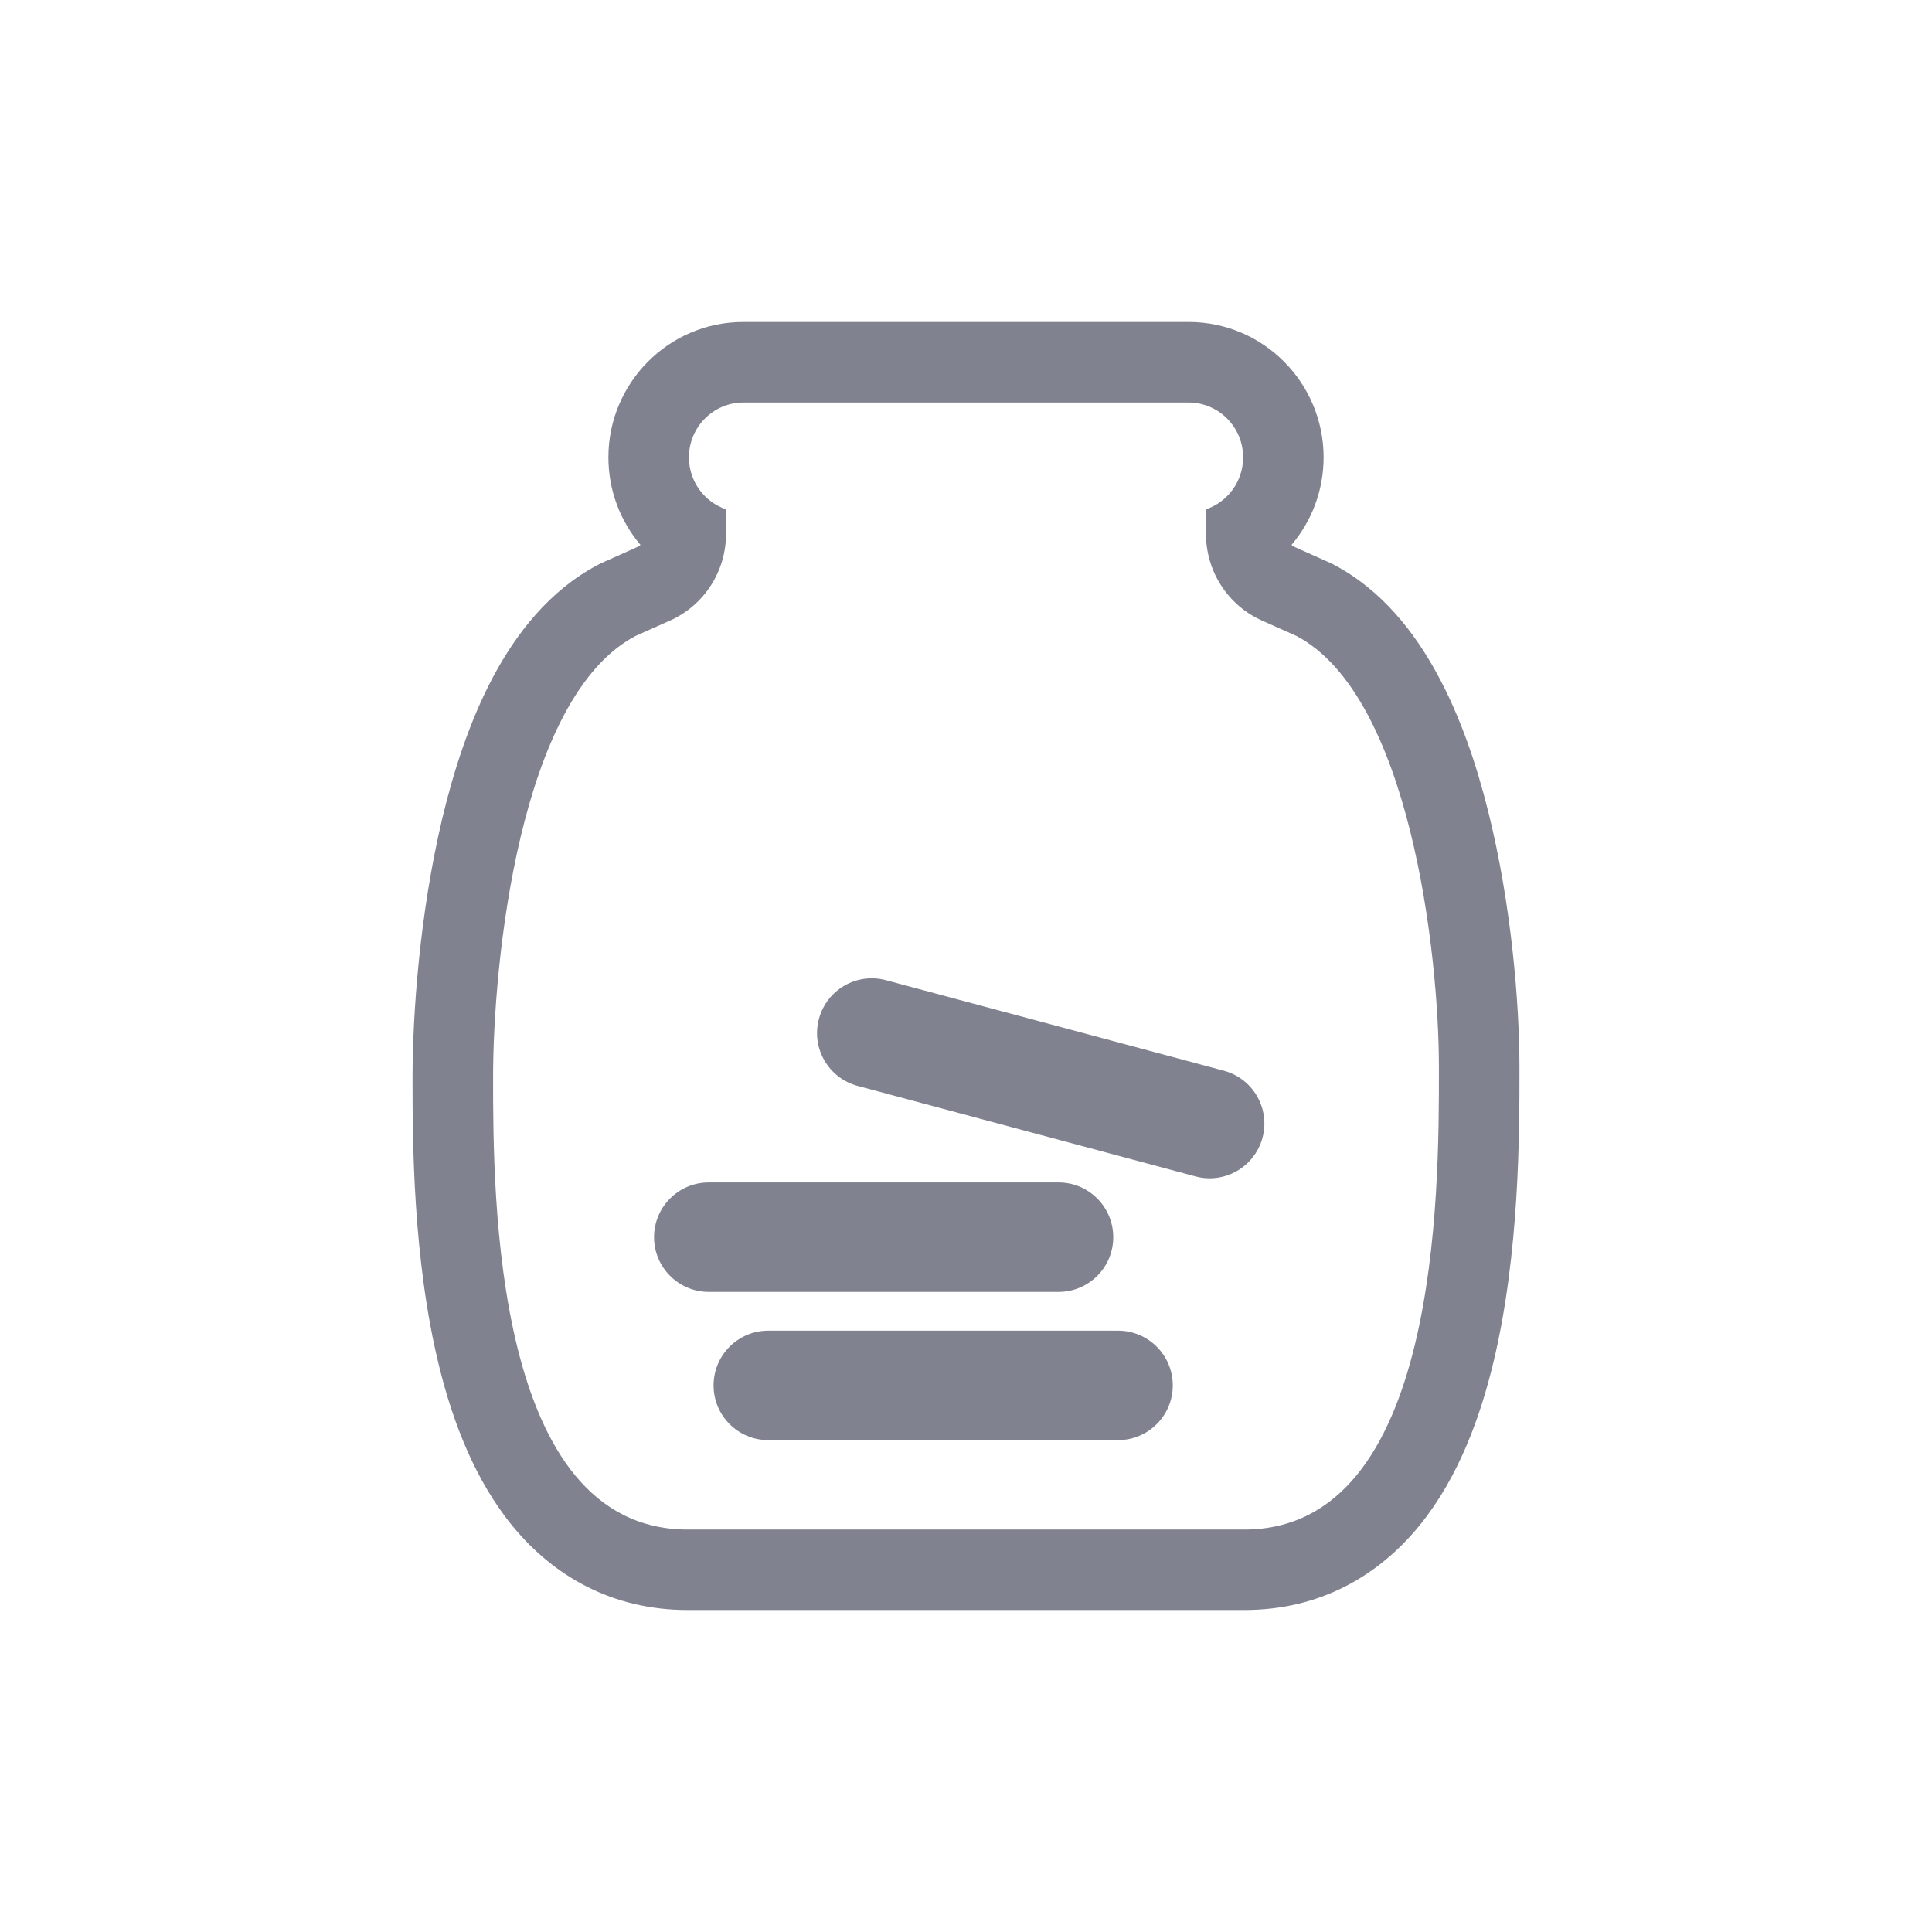
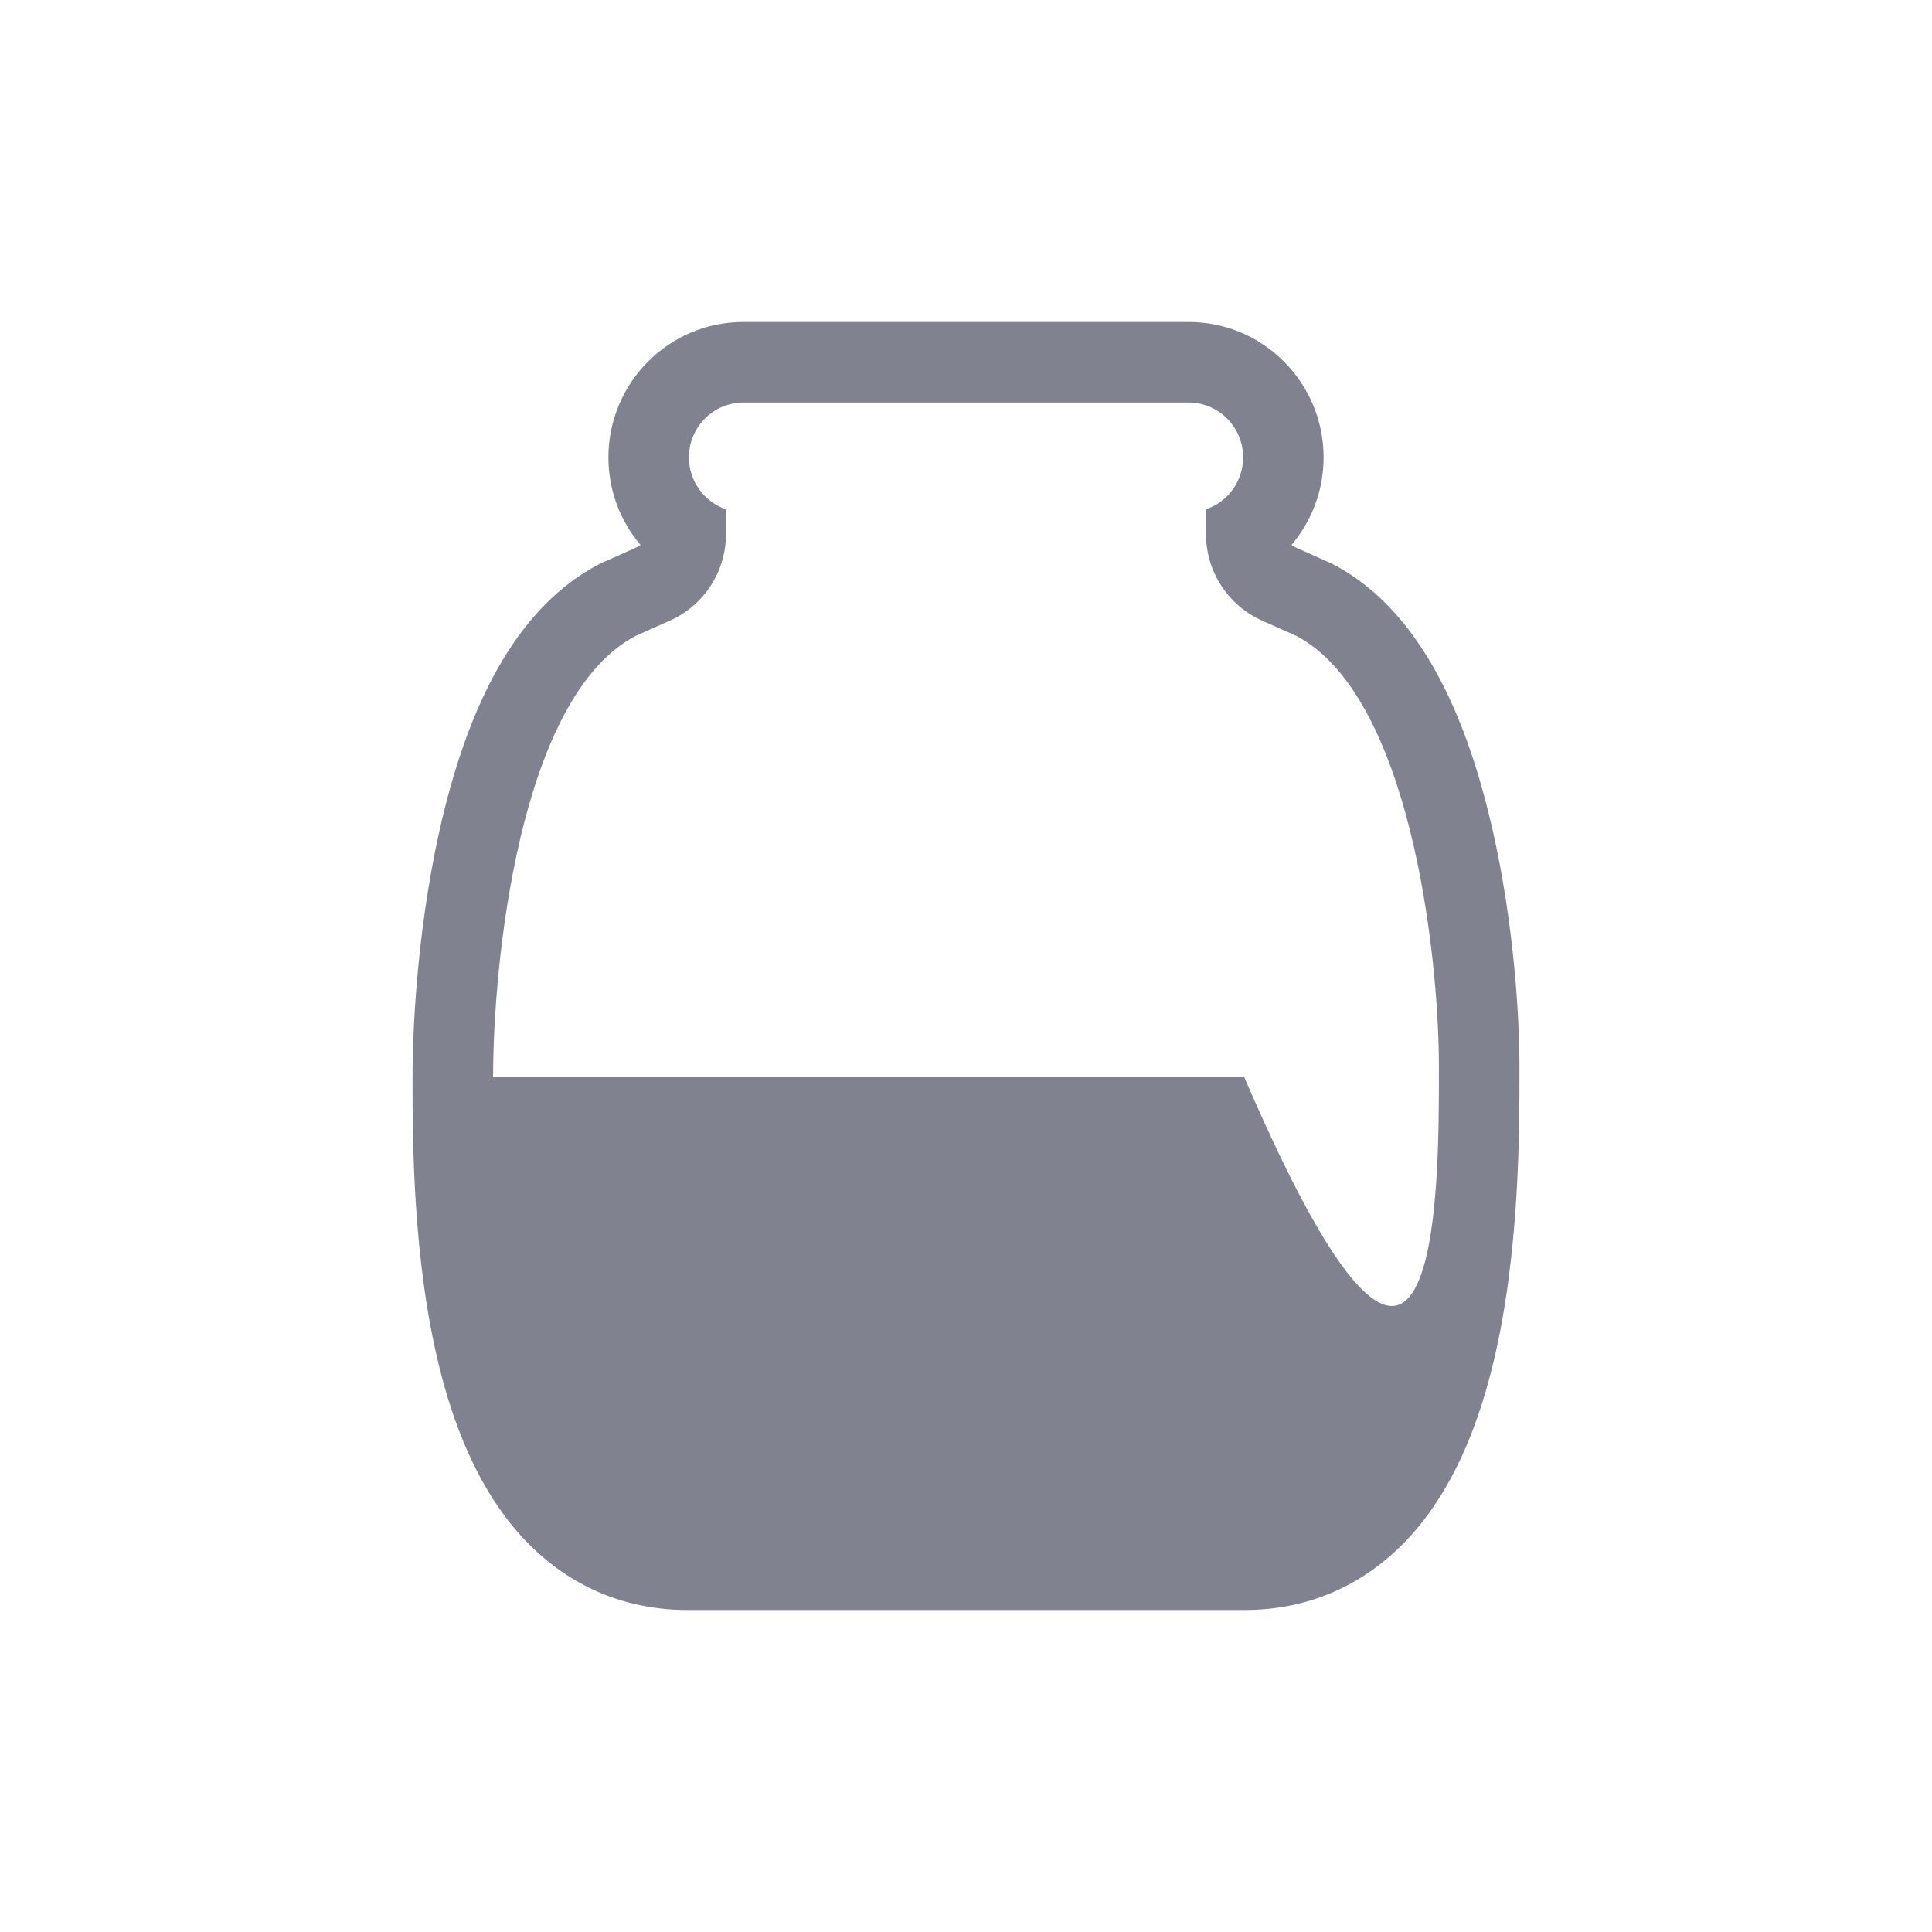
<svg xmlns="http://www.w3.org/2000/svg" width="32" height="32" viewBox="0 0 32 32" fill="none">
-   <path d="M13.564 16.876C13.694 16.392 14.191 16.105 14.674 16.235L20.27 17.734C20.754 17.864 21.041 18.361 20.911 18.844C20.781 19.328 20.284 19.615 19.801 19.485L14.205 17.986C13.721 17.856 13.434 17.359 13.564 16.876Z" fill="#80828F" />
  <path d="M10.833 20.492C10.833 19.991 11.239 19.585 11.74 19.585H17.533C18.034 19.585 18.439 19.991 18.439 20.492C18.439 20.992 18.034 21.398 17.533 21.398H11.74C11.239 21.398 10.833 20.992 10.833 20.492Z" fill="#80828F" />
  <path d="M11.819 22.947C11.819 22.446 12.224 22.04 12.725 22.04H18.518C19.019 22.04 19.425 22.446 19.425 22.947C19.425 23.447 19.019 23.853 18.518 23.853H12.725C12.224 23.853 11.819 23.447 11.819 22.947Z" fill="#80828F" />
-   <path fill-rule="evenodd" clip-rule="evenodd" d="M21.444 9.06L22.059 9.335L22.098 9.356C22.889 9.774 23.431 10.476 23.806 11.167C24.188 11.868 24.458 12.67 24.651 13.447C25.038 14.998 25.167 16.647 25.167 17.674L25.167 17.753C25.167 18.751 25.168 20.763 24.737 22.559C24.516 23.48 24.155 24.47 23.522 25.254C22.849 26.086 21.878 26.667 20.609 26.667H11.391C10.14 26.667 9.175 26.105 8.501 25.29C7.867 24.522 7.502 23.552 7.278 22.649C6.833 20.858 6.833 18.849 6.833 17.87L6.833 17.841C6.833 16.83 6.947 15.149 7.325 13.558C7.515 12.761 7.782 11.937 8.165 11.216C8.543 10.506 9.093 9.782 9.904 9.355L9.942 9.335L10.556 9.06C10.575 9.051 10.593 9.04 10.609 9.026C10.277 8.635 10.077 8.128 10.077 7.575C10.077 6.347 11.07 5.333 12.313 5.333H19.687C20.93 5.333 21.923 6.347 21.923 7.575C21.923 8.128 21.723 8.635 21.391 9.026C21.407 9.04 21.425 9.051 21.444 9.06ZM19.975 8.436C20.332 8.315 20.59 7.975 20.59 7.575C20.59 7.074 20.185 6.667 19.687 6.667H12.313C11.815 6.667 11.411 7.074 11.411 7.575C11.411 7.975 11.668 8.315 12.025 8.436V8.845C12.025 9.463 11.662 10.025 11.101 10.277L10.525 10.534C8.596 11.551 8.167 15.967 8.167 17.841C8.167 19.815 8.172 25.334 11.391 25.334H20.609C23.834 25.334 23.834 19.751 23.833 17.723L23.833 17.674C23.833 15.788 23.351 11.527 21.475 10.534L20.899 10.277C20.338 10.025 19.975 9.463 19.975 8.845V8.436Z" fill="#80828F" />
+   <path fill-rule="evenodd" clip-rule="evenodd" d="M21.444 9.06L22.059 9.335L22.098 9.356C22.889 9.774 23.431 10.476 23.806 11.167C24.188 11.868 24.458 12.67 24.651 13.447C25.038 14.998 25.167 16.647 25.167 17.674L25.167 17.753C25.167 18.751 25.168 20.763 24.737 22.559C24.516 23.48 24.155 24.47 23.522 25.254C22.849 26.086 21.878 26.667 20.609 26.667H11.391C10.14 26.667 9.175 26.105 8.501 25.29C7.867 24.522 7.502 23.552 7.278 22.649C6.833 20.858 6.833 18.849 6.833 17.87L6.833 17.841C6.833 16.83 6.947 15.149 7.325 13.558C7.515 12.761 7.782 11.937 8.165 11.216C8.543 10.506 9.093 9.782 9.904 9.355L9.942 9.335L10.556 9.06C10.575 9.051 10.593 9.04 10.609 9.026C10.277 8.635 10.077 8.128 10.077 7.575C10.077 6.347 11.07 5.333 12.313 5.333H19.687C20.93 5.333 21.923 6.347 21.923 7.575C21.923 8.128 21.723 8.635 21.391 9.026C21.407 9.04 21.425 9.051 21.444 9.06ZM19.975 8.436C20.332 8.315 20.59 7.975 20.59 7.575C20.59 7.074 20.185 6.667 19.687 6.667H12.313C11.815 6.667 11.411 7.074 11.411 7.575C11.411 7.975 11.668 8.315 12.025 8.436V8.845C12.025 9.463 11.662 10.025 11.101 10.277L10.525 10.534C8.596 11.551 8.167 15.967 8.167 17.841H20.609C23.834 25.334 23.834 19.751 23.833 17.723L23.833 17.674C23.833 15.788 23.351 11.527 21.475 10.534L20.899 10.277C20.338 10.025 19.975 9.463 19.975 8.845V8.436Z" fill="#80828F" />
</svg>